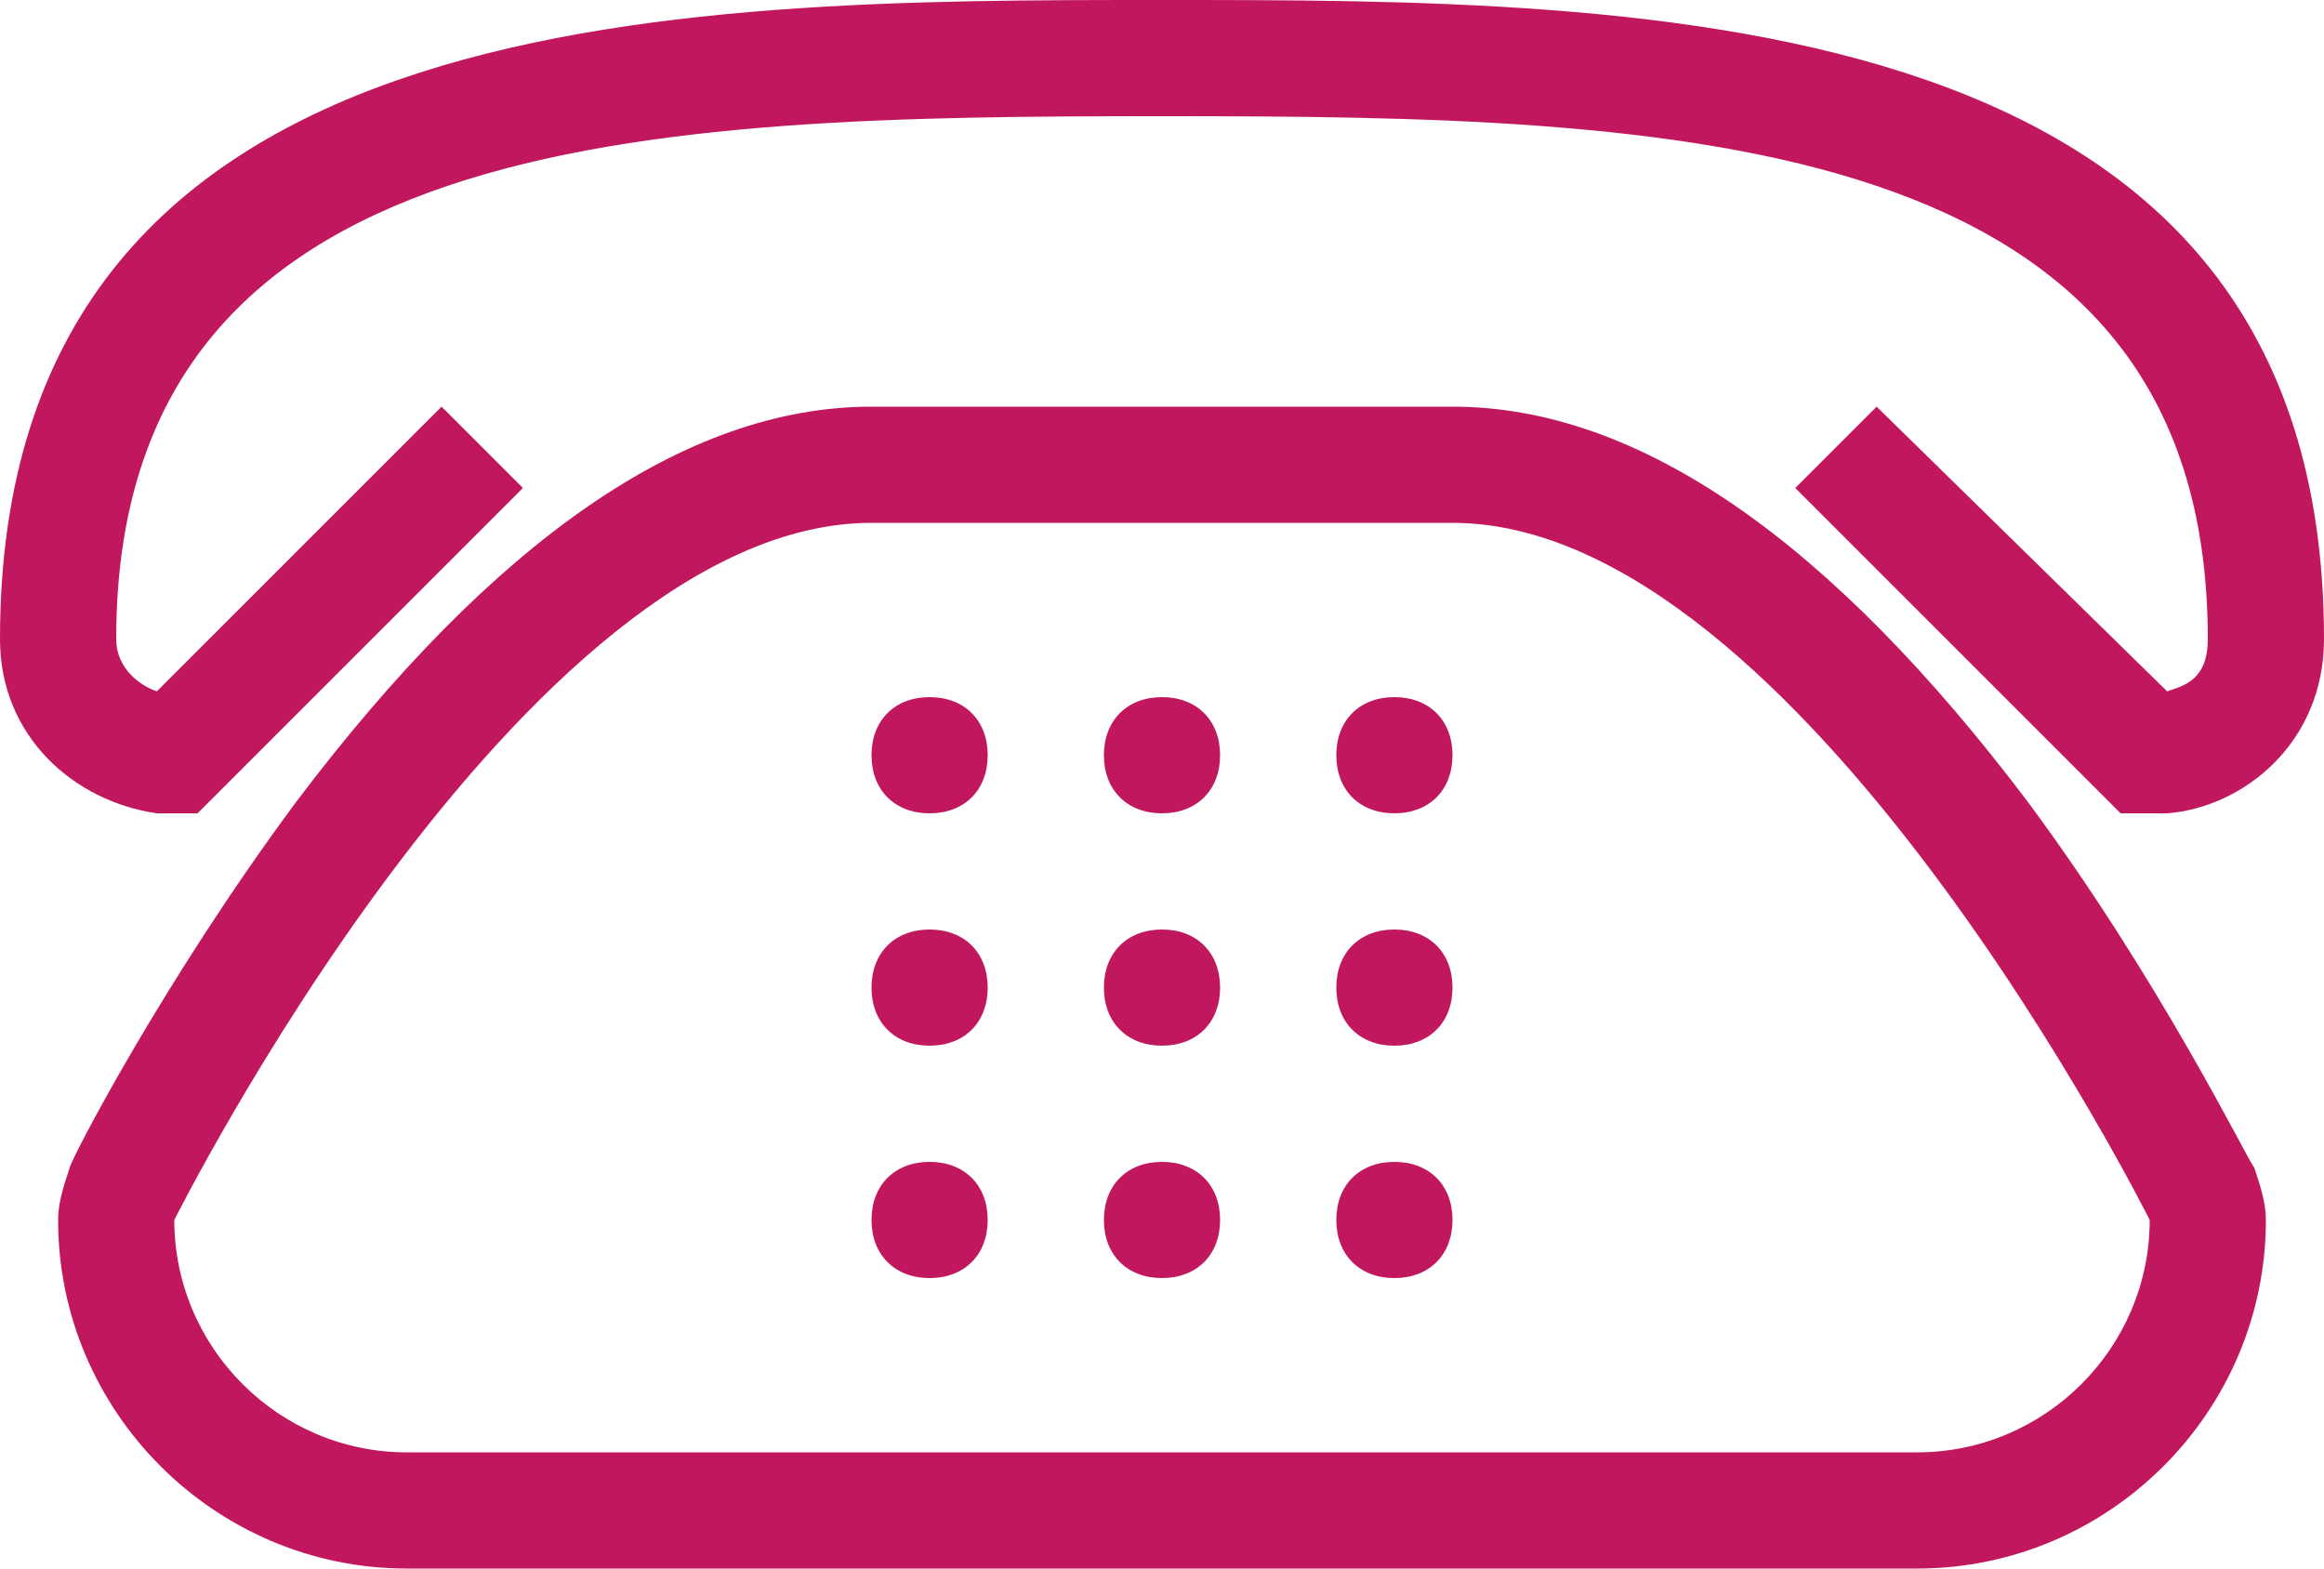
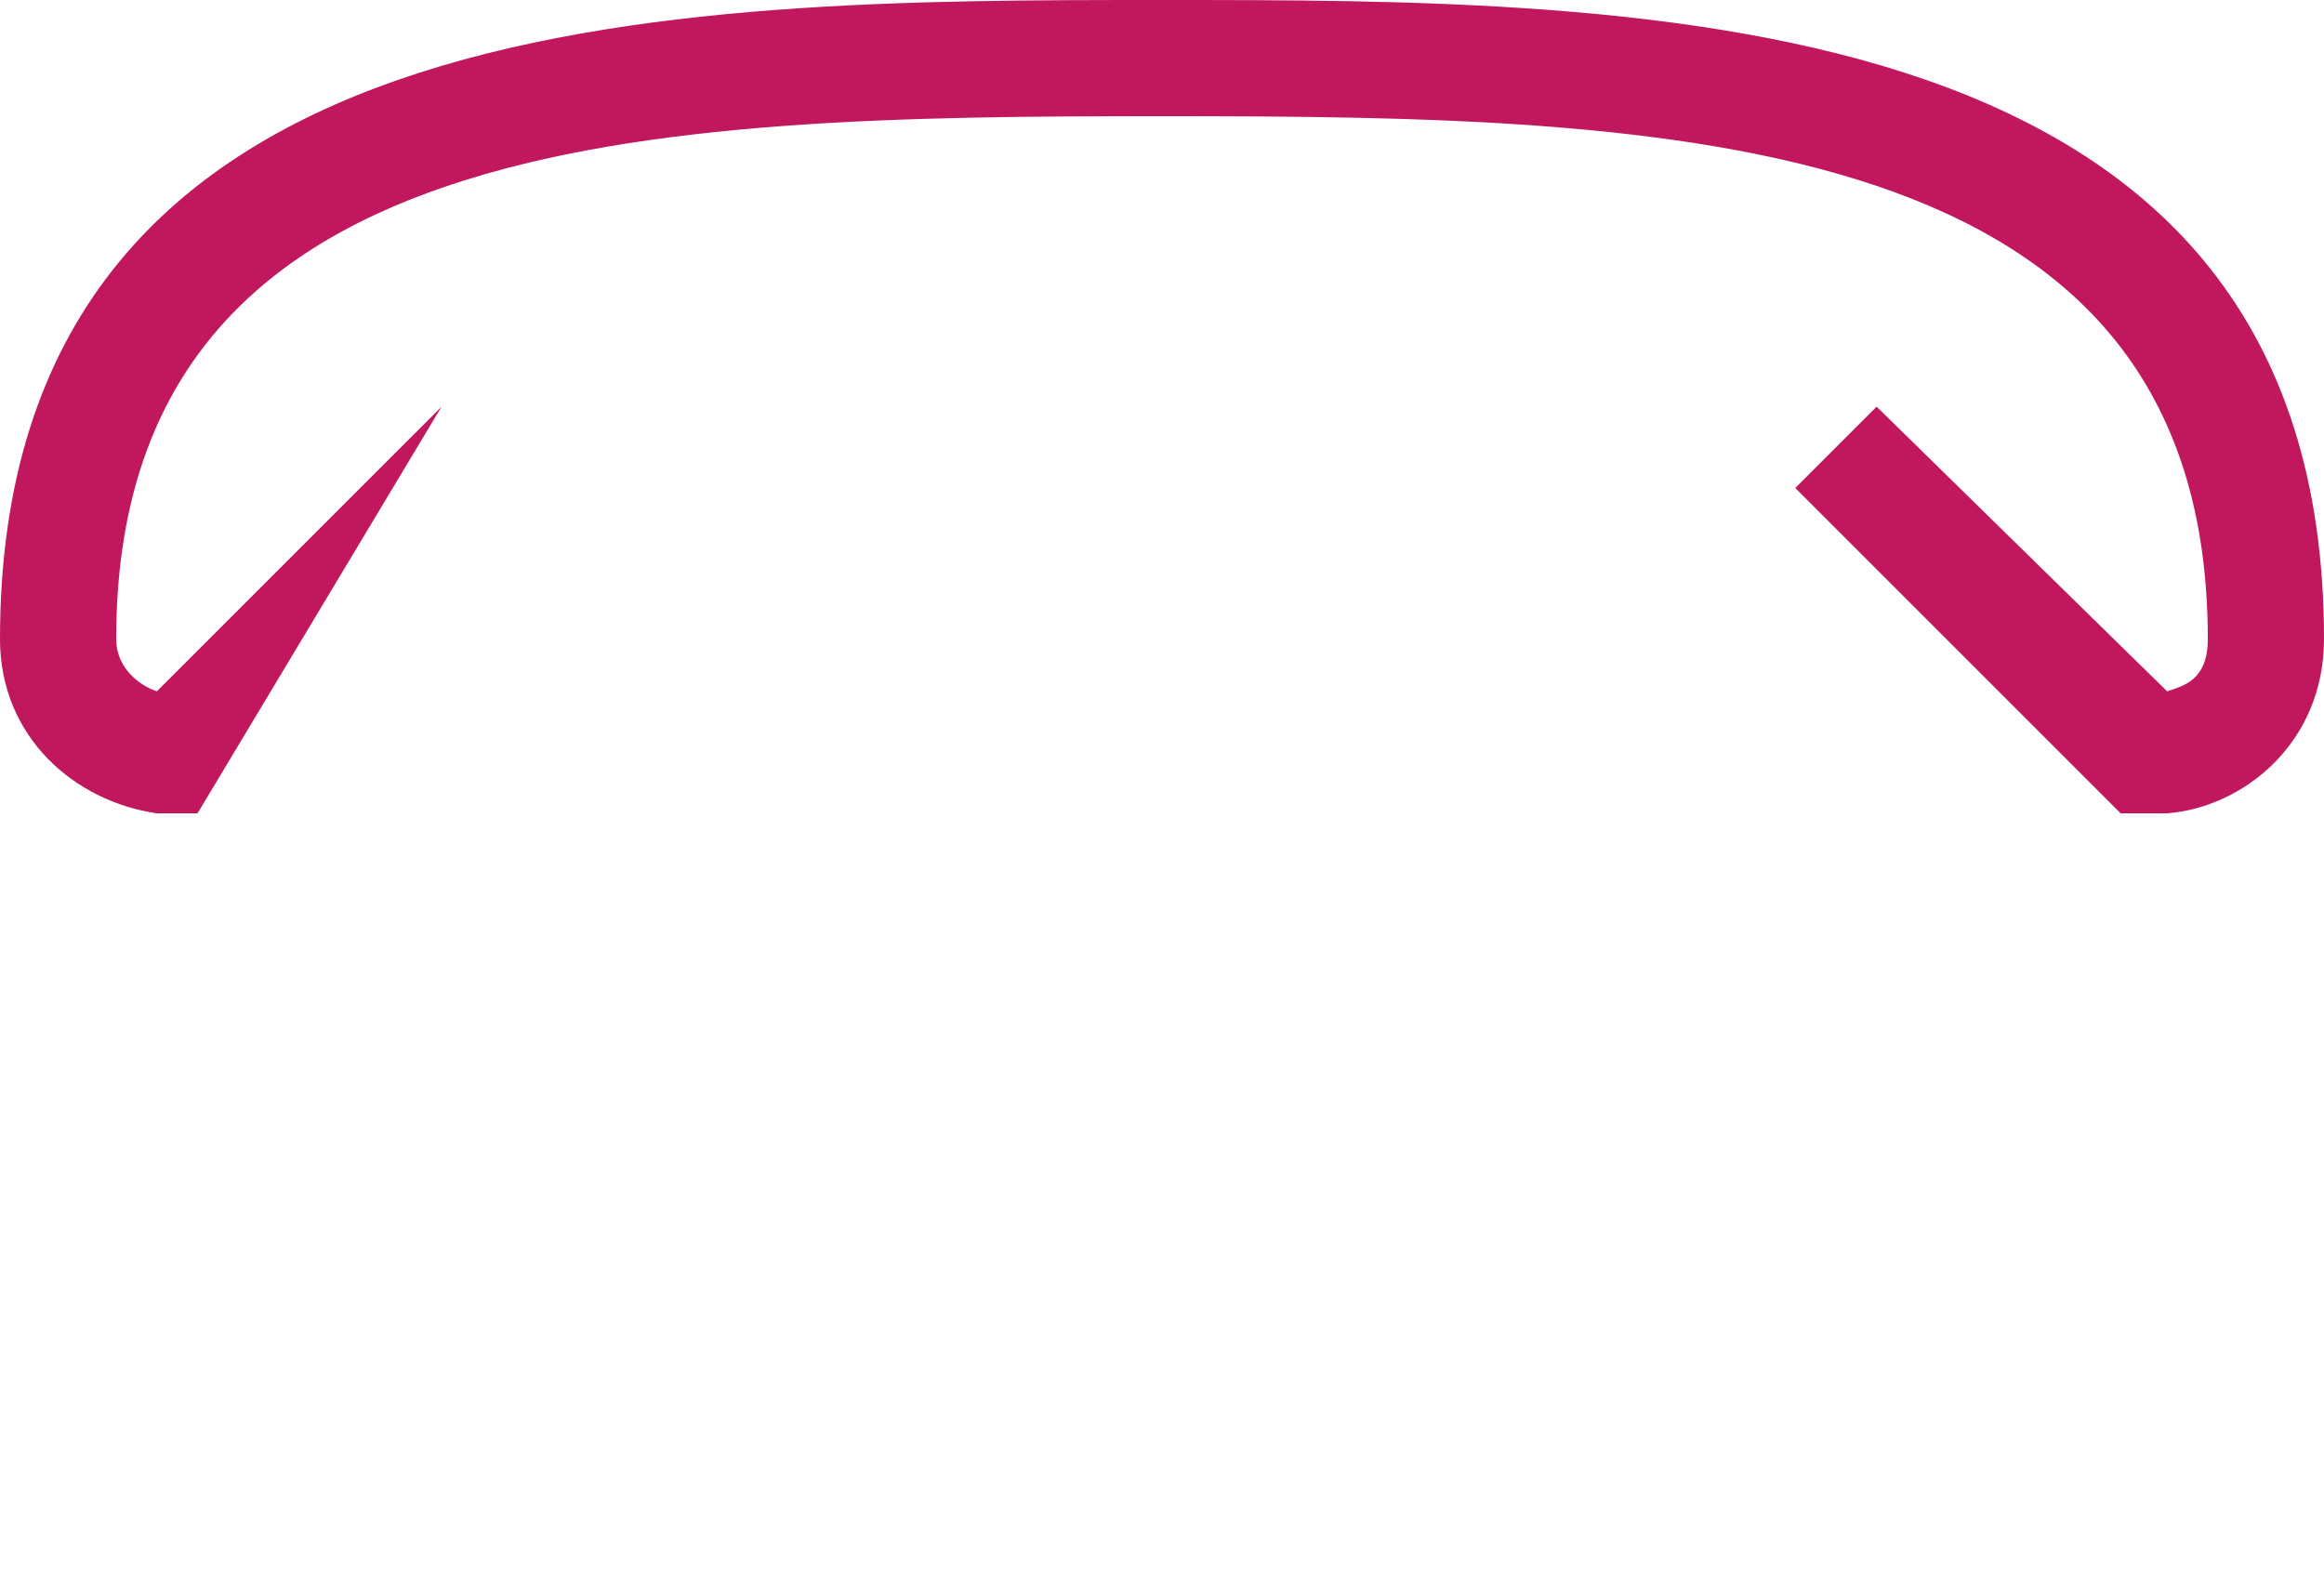
<svg xmlns="http://www.w3.org/2000/svg" version="1.1" id="b" x="0px" y="0px" viewBox="0 0 40 27" style="enable-background:new 0 0 40 27;" xml:space="preserve">
  <style type="text/css">
	.st0{fill:#C1175F;}
	.st1{fill-rule:evenodd;clip-rule:evenodd;fill:#C1175F;}
</style>
  <g id="c">
    <g>
-       <path class="st0" d="M25,9c6,0,12,12,12,12c0,2.2-1.8,4-4,4H7c-2.2,0-4-1.8-4-4C3,21,9,9,15,9H25 M25,7H15c-3.2,0-6.5,2.3-9.9,6.8    c-2.3,3.1-3.9,6.2-3.9,6.3C1.1,20.4,1,20.7,1,21c0,3.3,2.7,6,6,6h26c3.3,0,6-2.7,6-6c0-0.3-0.1-0.6-0.2-0.9    c-0.1-0.1-1.6-3.2-3.9-6.3C31.5,9.3,28.2,7,25,7z" />
-       <path class="st0" d="M40,11C40,0,28.4,0,20,0S0,0,0,11c0,1.7,1.3,2.8,2.7,3h0.7L9,8.4L7.6,7l-4.9,4.9C2.4,11.8,2,11.5,2,11    c0-8.8,9.2-9,18-9s18,0.2,18,9c0,0.7-0.4,0.8-0.7,0.9l-5-4.9l-1.4,1.4l5.6,5.6h0.8C38.6,13.9,40,12.8,40,11z" />
-       <path class="st1" d="M16,12c0.6,0,1,0.4,1,1s-0.4,1-1,1s-1-0.4-1-1S15.4,12,16,12z M20,12c0.6,0,1,0.4,1,1s-0.4,1-1,1s-1-0.4-1-1    S19.4,12,20,12z M24,12c0.6,0,1,0.4,1,1s-0.4,1-1,1s-1-0.4-1-1S23.4,12,24,12z M16,16c0.6,0,1,0.4,1,1s-0.4,1-1,1s-1-0.4-1-1    S15.4,16,16,16z M20,16c0.6,0,1,0.4,1,1s-0.4,1-1,1s-1-0.4-1-1S19.4,16,20,16z M24,16c0.6,0,1,0.4,1,1s-0.4,1-1,1s-1-0.4-1-1    S23.4,16,24,16z M16,20c0.6,0,1,0.4,1,1s-0.4,1-1,1s-1-0.4-1-1S15.4,20,16,20z M20,20c0.6,0,1,0.4,1,1s-0.4,1-1,1s-1-0.4-1-1    S19.4,20,20,20z M24,20c0.6,0,1,0.4,1,1s-0.4,1-1,1s-1-0.4-1-1S23.4,20,24,20z" />
+       <path class="st0" d="M40,11C40,0,28.4,0,20,0S0,0,0,11c0,1.7,1.3,2.8,2.7,3h0.7L7.6,7l-4.9,4.9C2.4,11.8,2,11.5,2,11    c0-8.8,9.2-9,18-9s18,0.2,18,9c0,0.7-0.4,0.8-0.7,0.9l-5-4.9l-1.4,1.4l5.6,5.6h0.8C38.6,13.9,40,12.8,40,11z" />
    </g>
  </g>
</svg>